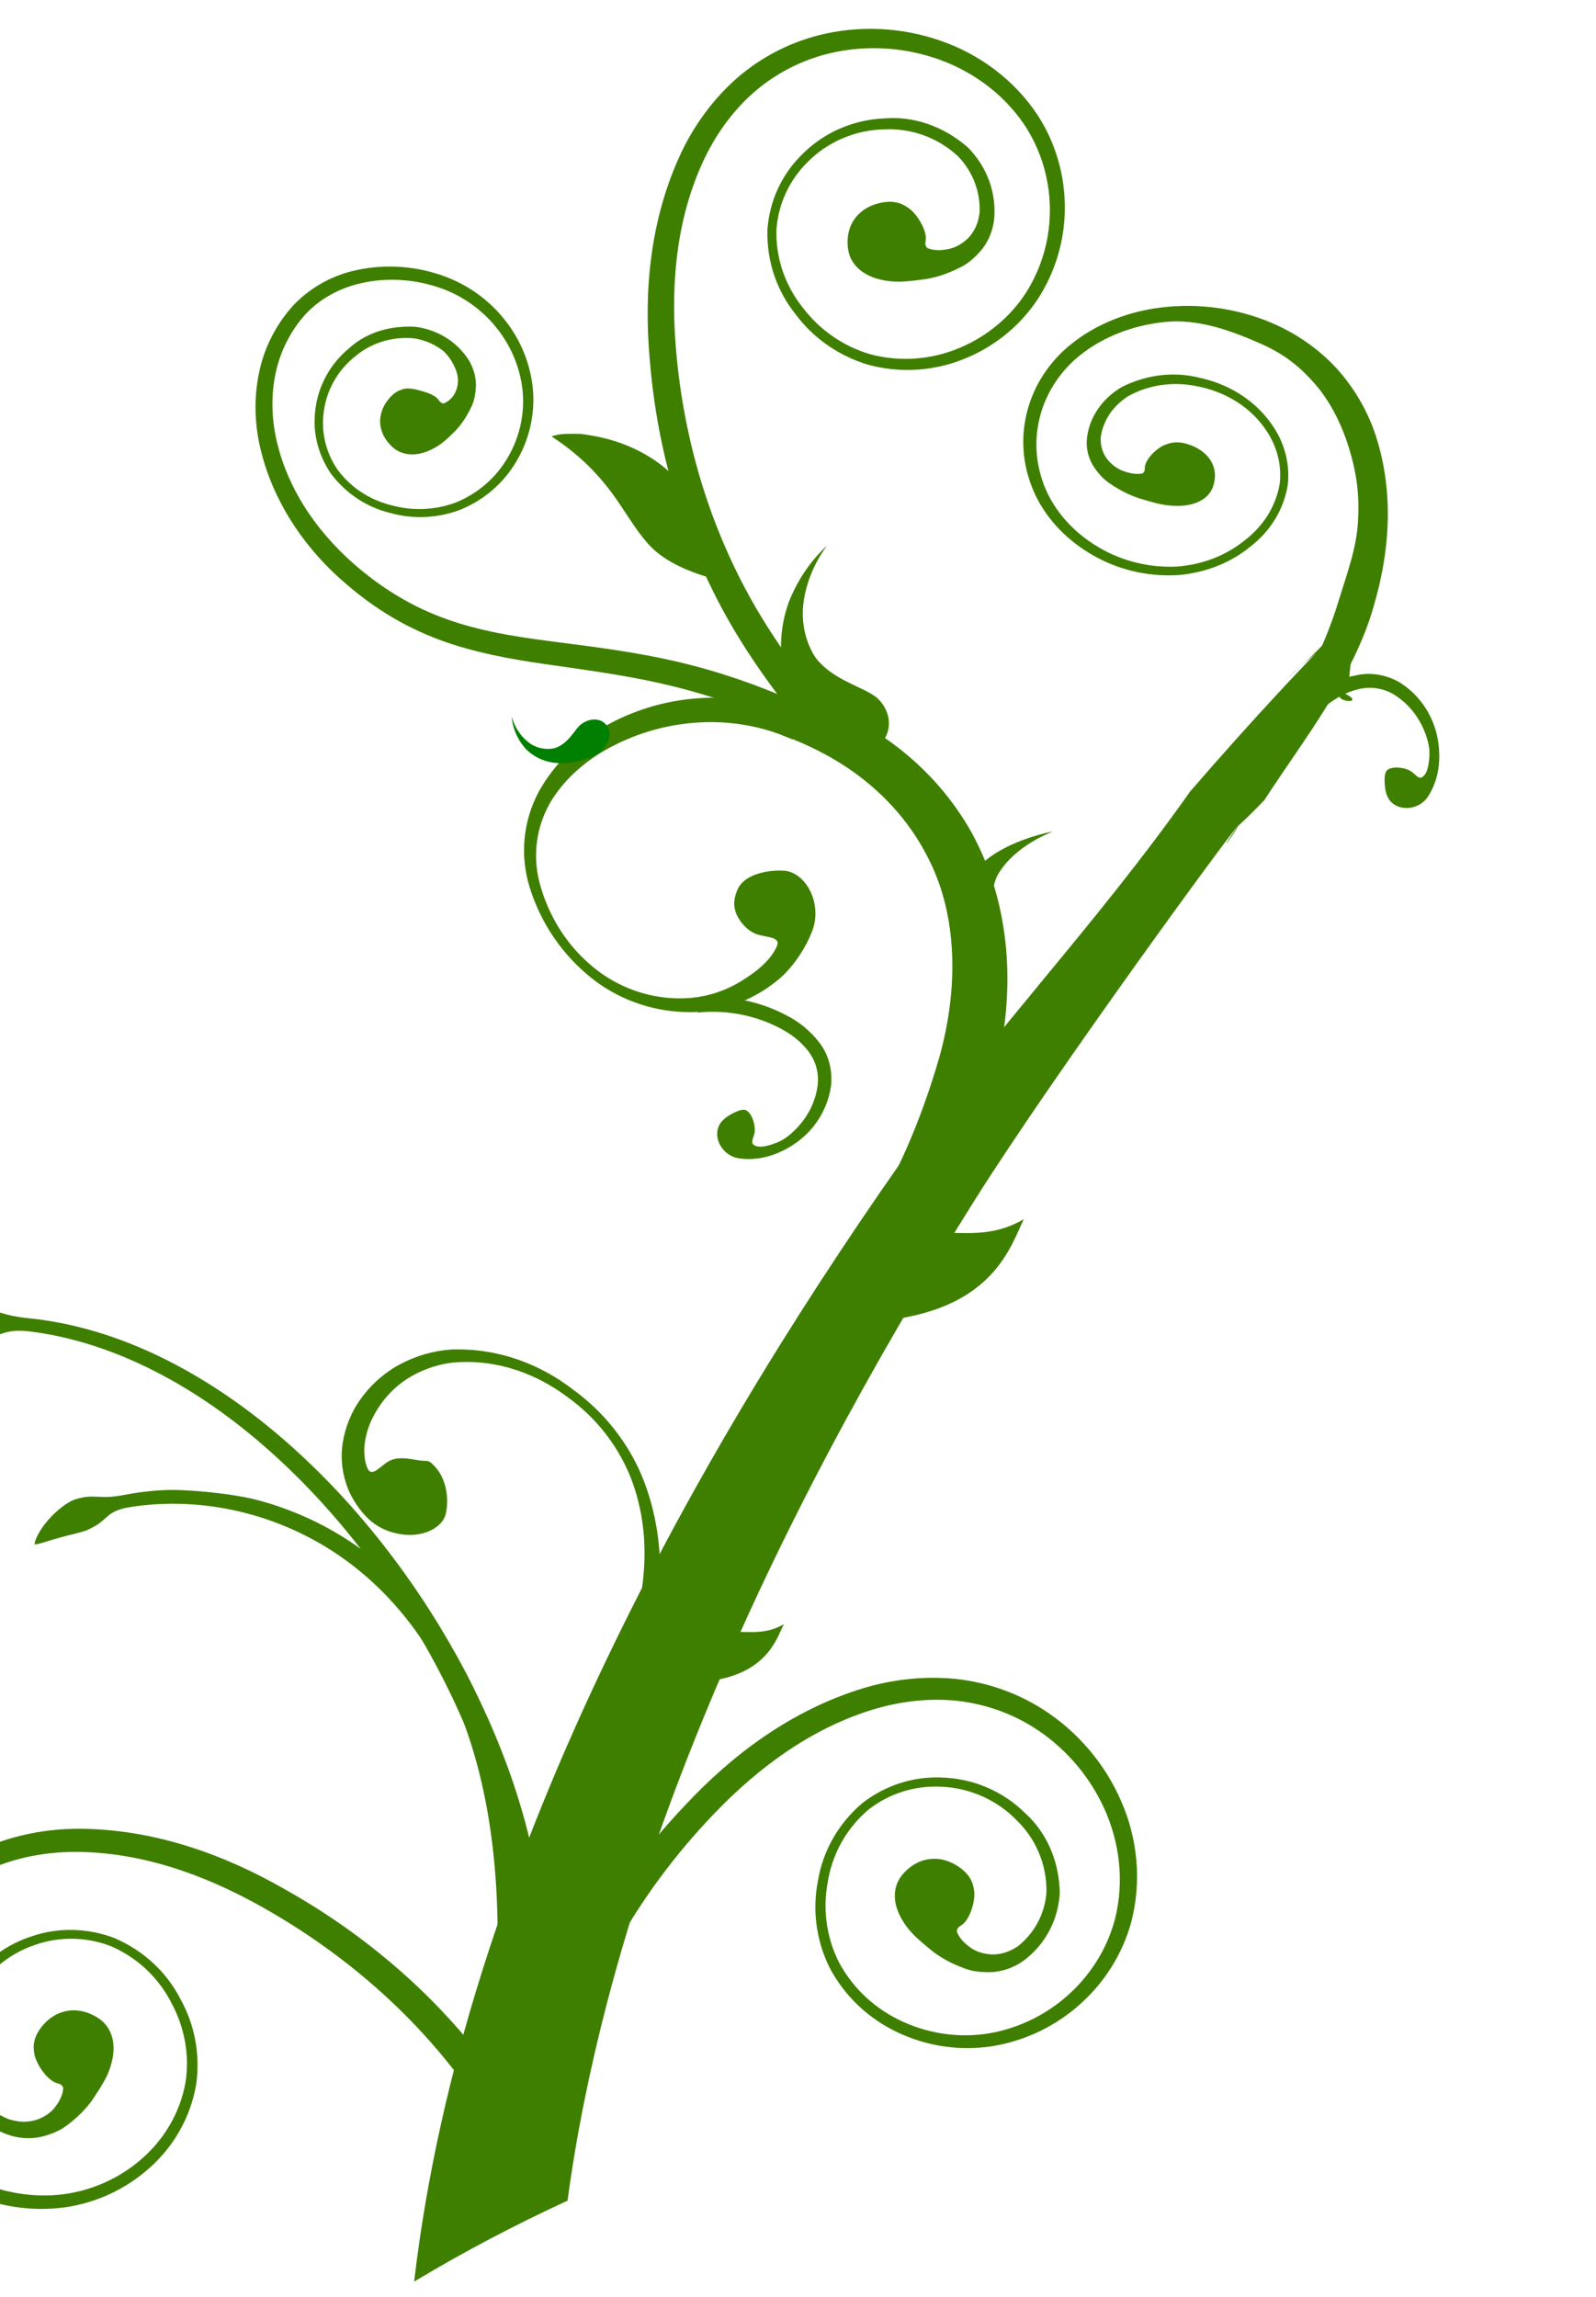
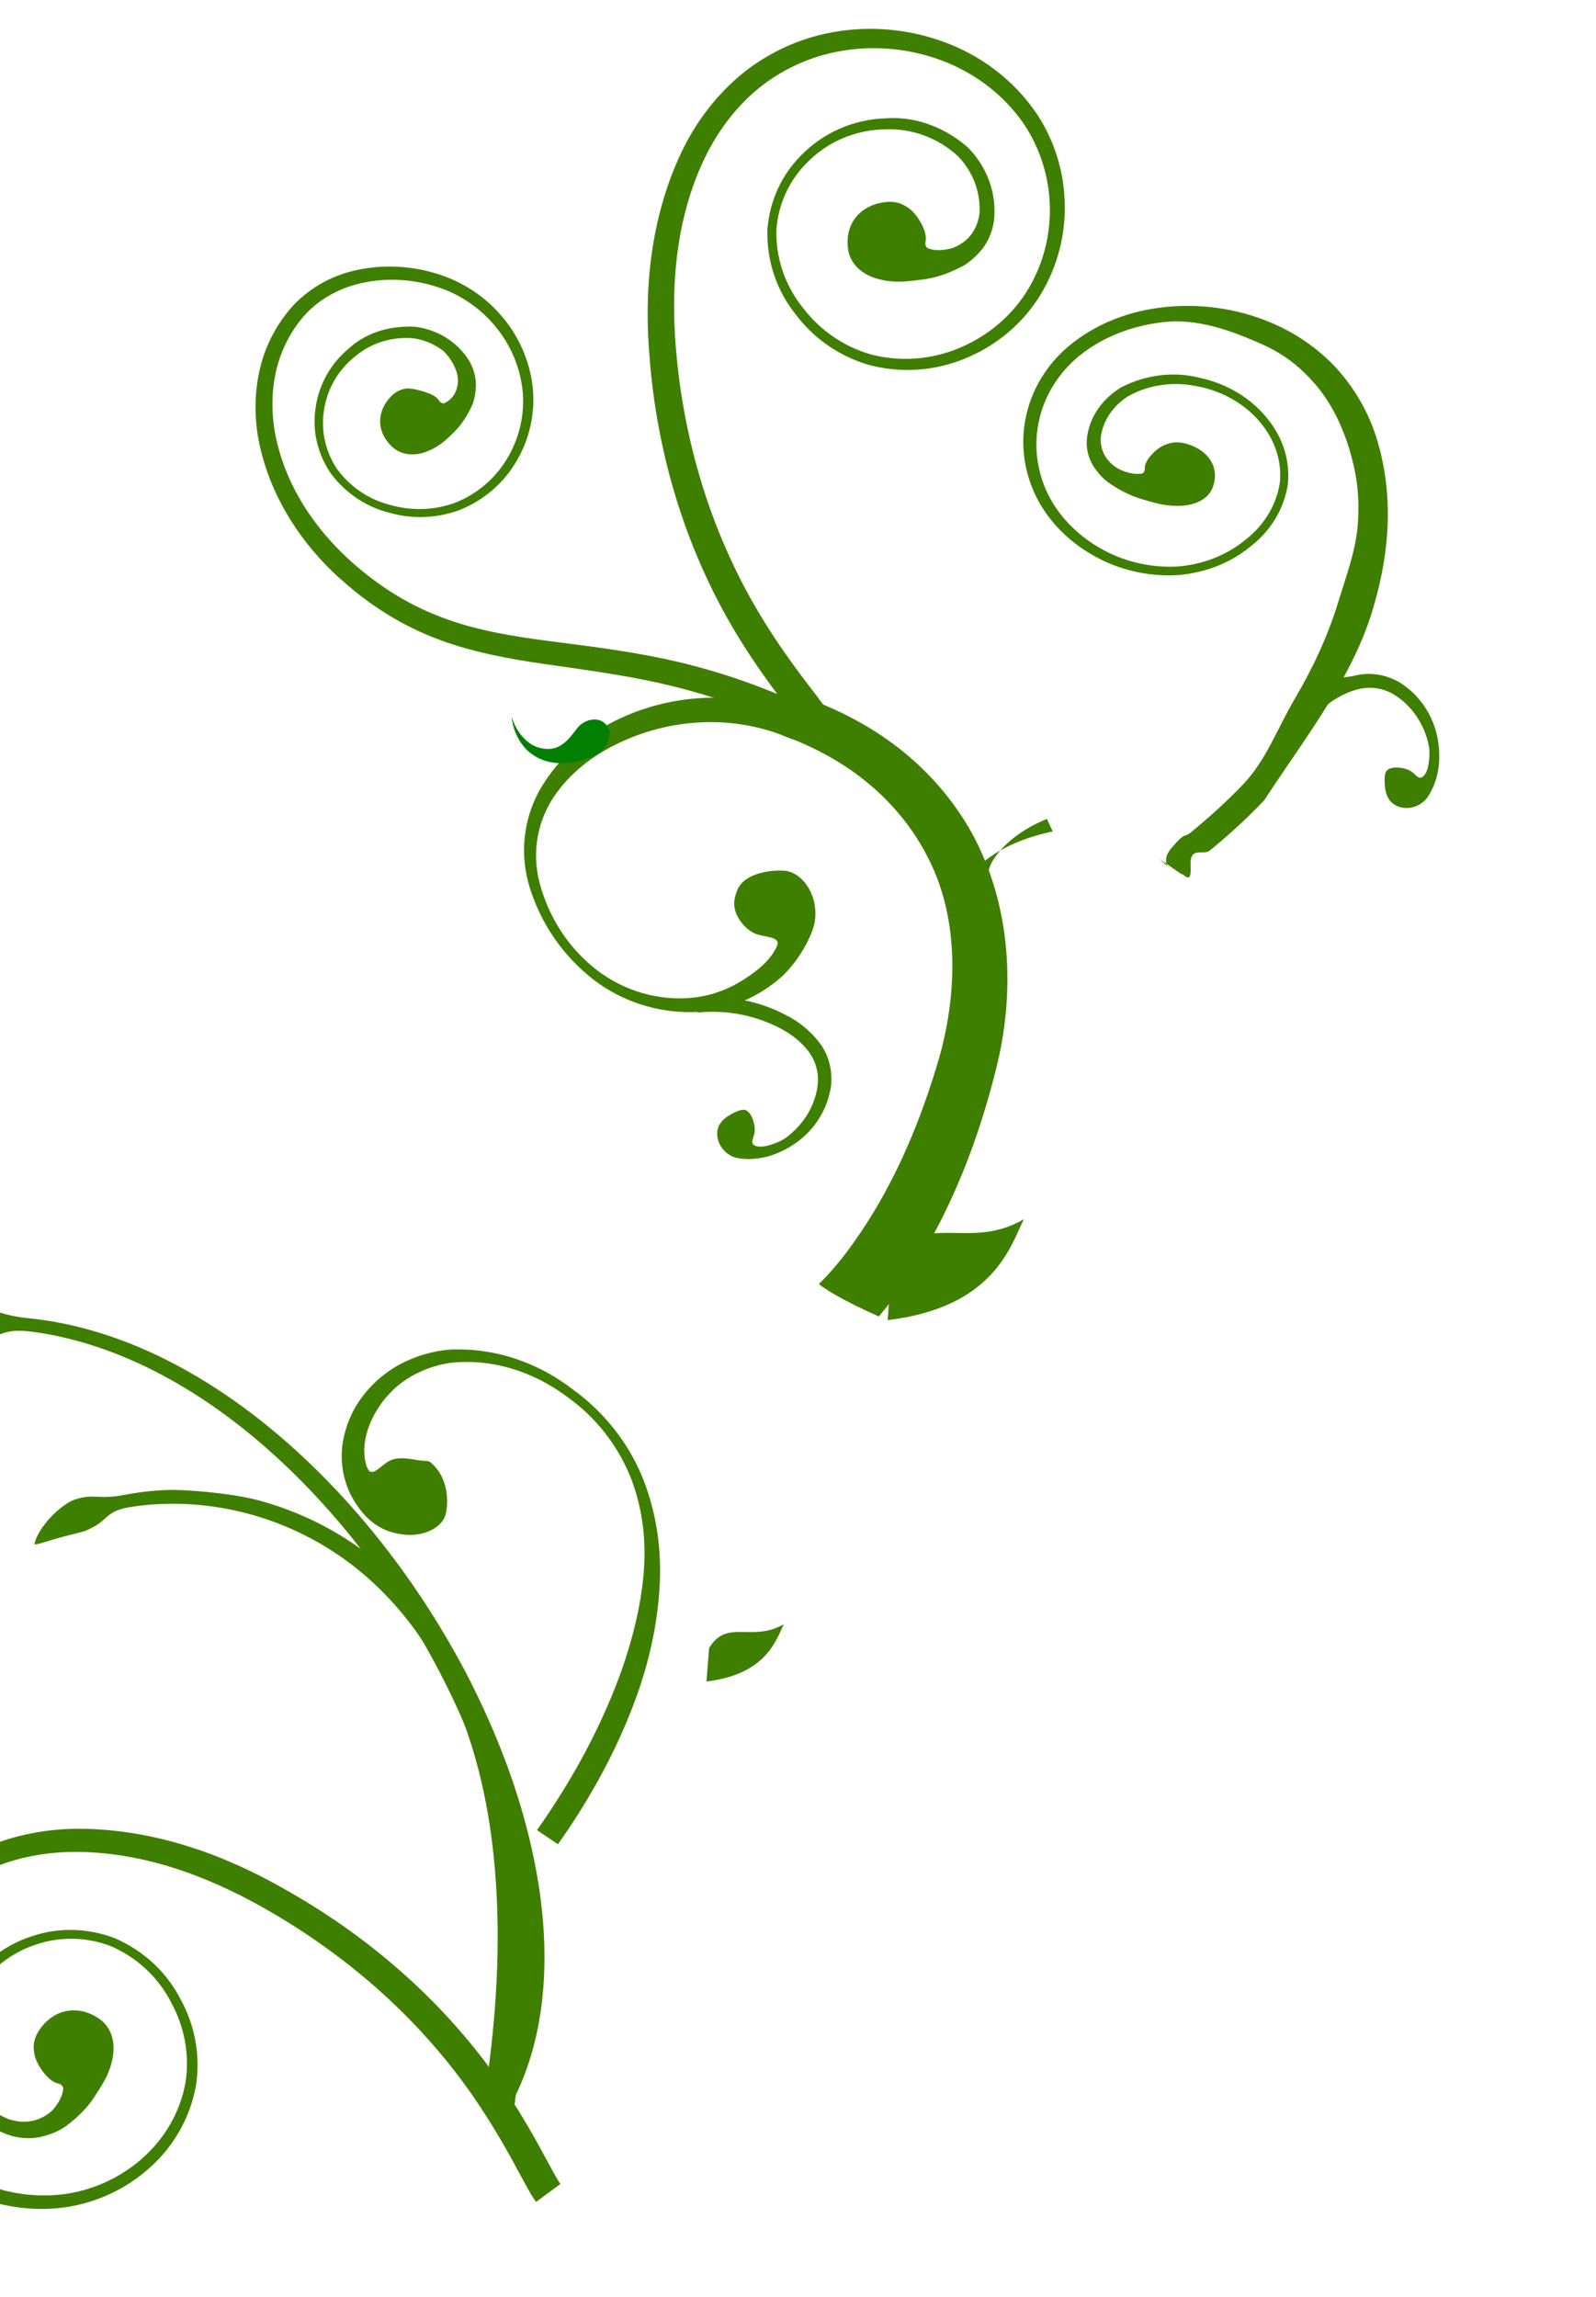
<svg xmlns="http://www.w3.org/2000/svg" xmlns:xlink="http://www.w3.org/1999/xlink" width="717.821" height="1032.859">
  <defs>
    <linearGradient x1="288.571" y1="32.362" x2="358.123" y2="605.43" id="linearGradient3284-354-231" xlink:href="#linearGradient3264-145-450" gradientUnits="userSpaceOnUse" />
    <linearGradient id="linearGradient3264-145-450">
      <stop id="stop4750" offset="0" stop-color="#6bbab6" />
      <stop id="stop4752" offset="1" stop-color="#cfcfcf" />
    </linearGradient>
    <linearGradient x1="282.843" y1="648.301" x2="242.389" y2="32.108" id="linearGradient3002-349-87" xlink:href="#linearGradient2996-674-27" gradientUnits="userSpaceOnUse" />
    <linearGradient id="linearGradient2996-674-27">
      <stop id="stop4756" offset="0" stop-color="#cfcfcf" />
      <stop id="stop4758" offset="1" stop-opacity="0.4" stop-color="#cfcfcf" />
    </linearGradient>
    <linearGradient x1="343.538" y1="949.637" x2="350.584" y2="495.219" id="linearGradient3279-946-905" xlink:href="#linearGradient3273-97-114" gradientUnits="userSpaceOnUse" gradientTransform="matrix(0.978,-0.211,0.211,0.978,-4.344,216.054)" />
    <linearGradient id="linearGradient3273-97-114">
      <stop id="stop4762" offset="0" stop-color="#0c0c0c" />
      <stop id="stop4764" offset="1" stop-color="#a6a6a6" />
    </linearGradient>
    <linearGradient x1="646.557" y1="1011.706" x2="588.949" y2="705.409" id="linearGradient3894-837-942" xlink:href="#linearGradient3888-174-937" gradientUnits="userSpaceOnUse" gradientTransform="matrix(1,0,0,1.557,0,-603.846)" />
    <linearGradient id="linearGradient3888-174-937">
      <stop id="stop4768" offset="0" stop-color="#0c0c0c" />
      <stop id="stop4770" offset="1" stop-opacity="0" stop-color="#0c0c0c" />
    </linearGradient>
    <linearGradient x1="288.571" y1="32.362" x2="358.123" y2="605.43" id="linearGradient3284-354-231-832" xlink:href="#linearGradient3264-145-450-268" gradientUnits="userSpaceOnUse" />
    <linearGradient id="linearGradient3264-145-450-268">
      <stop id="stop15330" offset="0" stop-color="#60a8a4" />
      <stop id="stop15332" offset="1" stop-color="#bababa" />
    </linearGradient>
    <linearGradient x1="282.843" y1="648.301" x2="242.389" y2="32.108" id="linearGradient3002-349-87-941" xlink:href="#linearGradient2996-674-27-15" gradientUnits="userSpaceOnUse" />
    <linearGradient id="linearGradient2996-674-27-15">
      <stop id="stop15336" offset="0" stop-color="#bababa" />
      <stop id="stop15338" offset="1" stop-opacity="0.4" stop-color="#bababa" />
    </linearGradient>
    <linearGradient x1="343.538" y1="949.637" x2="350.584" y2="495.219" id="linearGradient3279-946-905-908" xlink:href="#linearGradient3273-97-114-855" gradientUnits="userSpaceOnUse" gradientTransform="matrix(0.978,-0.211,0.211,0.978,-4.344,216.054)" />
    <linearGradient id="linearGradient3273-97-114-855">
      <stop id="stop15342" offset="0" stop-color="#0c0c0c" />
      <stop id="stop15344" offset="1" stop-color="#959595" />
    </linearGradient>
    <linearGradient x1="646.557" y1="1011.706" x2="588.949" y2="705.409" id="linearGradient3894-837-942-214" xlink:href="#linearGradient3888-174-937-467" gradientUnits="userSpaceOnUse" gradientTransform="matrix(1,0,0,1.557,0,-603.846)" />
    <linearGradient id="linearGradient3888-174-937-467">
      <stop id="stop15348" offset="0" stop-color="#0c0c0c" />
      <stop id="stop15350" offset="1" stop-opacity="0" stop-color="#0c0c0c" />
    </linearGradient>
    <linearGradient x1="288.571" y1="32.362" x2="358.123" y2="605.43" id="linearGradient3284-354-231-832-13" xlink:href="#linearGradient3264-145-450-268-642" gradientUnits="userSpaceOnUse" />
    <linearGradient id="linearGradient3264-145-450-268-642">
      <stop id="stop15960" offset="0" stop-color="#6bbbb6" />
      <stop id="stop15962" offset="1" stop-color="#cfcfcf" />
    </linearGradient>
    <linearGradient x1="282.843" y1="648.301" x2="242.389" y2="32.108" id="linearGradient3002-349-87-941-998" xlink:href="#linearGradient2996-674-27-15-9" gradientUnits="userSpaceOnUse" />
    <linearGradient id="linearGradient2996-674-27-15-9">
      <stop id="stop15966" offset="0" stop-color="#cfcfcf" />
      <stop id="stop15968" offset="1" stop-opacity="0.4" stop-color="#cfcfcf" />
    </linearGradient>
    <linearGradient x1="343.538" y1="949.637" x2="350.584" y2="495.219" id="linearGradient3279-946-905-908-105" xlink:href="#linearGradient3273-97-114-855-81" gradientUnits="userSpaceOnUse" gradientTransform="matrix(0.978,-0.211,0.211,0.978,-4.344,216.054)" />
    <linearGradient id="linearGradient3273-97-114-855-81">
      <stop id="stop15972" offset="0" stop-color="#0d0d0d" />
      <stop id="stop15974" offset="1" stop-color="#a6a6a6" />
    </linearGradient>
    <linearGradient x1="646.557" y1="1011.706" x2="588.949" y2="705.409" id="linearGradient3894-837-942-214-747" xlink:href="#linearGradient3888-174-937-467-178" gradientUnits="userSpaceOnUse" gradientTransform="matrix(1,0,0,1.557,0,-603.846)" />
    <linearGradient id="linearGradient3888-174-937-467-178">
      <stop id="stop15978" offset="0" stop-color="#0d0d0d" />
      <stop id="stop15980" offset="1" stop-opacity="0" stop-color="#0d0d0d" />
    </linearGradient>
    <linearGradient x1="288.571" y1="32.362" x2="358.123" y2="605.43" id="linearGradient3284-354-231-832-13-48" xlink:href="#linearGradient3264-145-450-268-642-565" gradientUnits="userSpaceOnUse" />
    <linearGradient id="linearGradient3264-145-450-268-642-565">
      <stop id="stop16622" offset="0" stop-color="#77d0ca" />
      <stop id="stop16624" offset="1" stop-color="#e6e6e6" />
    </linearGradient>
    <linearGradient x1="282.843" y1="648.301" x2="242.389" y2="32.108" id="linearGradient3002-349-87-941-998-339" xlink:href="#linearGradient2996-674-27-15-9-796" gradientUnits="userSpaceOnUse" />
    <linearGradient id="linearGradient2996-674-27-15-9-796">
      <stop id="stop16628" offset="0" stop-color="#e6e6e6" />
      <stop id="stop16630" offset="1" stop-opacity="0.4" stop-color="#e6e6e6" />
    </linearGradient>
    <linearGradient x1="343.538" y1="949.637" x2="350.584" y2="495.219" id="linearGradient3279-946-905-908-105-769" xlink:href="#linearGradient3273-97-114-855-81-316" gradientUnits="userSpaceOnUse" gradientTransform="matrix(0.978,-0.211,0.211,0.978,-4.344,216.054)" />
    <linearGradient id="linearGradient3273-97-114-855-81-316">
      <stop id="stop16634" offset="0" stop-color="#0e0e0e" />
      <stop id="stop16636" offset="1" stop-color="#b8b8b8" />
    </linearGradient>
    <linearGradient x1="646.557" y1="1011.706" x2="588.949" y2="705.409" id="linearGradient3894-837-942-214-747-718" xlink:href="#linearGradient3888-174-937-467-178-480" gradientUnits="userSpaceOnUse" gradientTransform="matrix(1,0,0,1.557,0,-603.846)" />
    <linearGradient id="linearGradient3888-174-937-467-178-480">
      <stop id="stop16640" offset="0" stop-color="#0e0e0e" />
      <stop id="stop16642" offset="1" stop-opacity="0" stop-color="#0e0e0e" />
    </linearGradient>
  </defs>
  <g>
    <title>Layer 1</title>
    <g id="layer3" display="inline" opacity="0.705" />
    <g id="layer2" display="inline" />
    <g externalResourcesRequired="false" id="layer1" display="inline">
      <path d="m397.995,90.872c4.225,-0.548 7.331,0.462 9.945,2.222c0,0 0,0 0,0c1.44,0.857 2.635,2.027 3.695,3.314c1.061,1.288 1.986,2.697 2.753,4.122c1.536,2.85 2.403,5.809 1.884,8.12c-0.312,1.389 0.249,2.323 0.741,2.851c1.184,0.528 2.679,0.875 4.447,0.952c1.768,0.077 3.81,-0.12 6.054,-0.687c2.427,-0.622 5.152,-2.062 7.823,-4.604c0,0 0,0 0,-0c2.531,-2.604 4.238,-5.945 4.906,-9.562c0.118,-0.539 0.22,-1.074 0.305,-1.604c0.528,-9.351 -2.787,-18.547 -9.564,-25.637c0,0 0,0 0,0c-9.593,-8.929 -21.637,-12.616 -32.532,-12.208c0,0 0,0 0,0c-13.301,0.083 -26.014,5.396 -35.266,14.755c0,0 0,0 0,0c-7.929,7.808 -13.217,18.561 -13.987,30.59c-0.012,0.502 -0.017,1.003 -0.015,1.502c0.032,6.208 1.146,12.279 3.229,17.984c2.083,5.706 5.135,11.045 8.98,15.751c3.547,4.61 7.895,8.835 12.972,12.379c5.078,3.544 10.885,6.406 17.322,8.248c6.616,1.732 13.451,2.334 20.218,1.826c6.767,-0.508 13.465,-2.125 19.763,-4.801c11.957,-5.01 22.519,-13.548 29.769,-24.758c7.282,-11.422 11.009,-24.843 10.748,-38.369c-0.213,-13.096 -4.13,-26.234 -11.675,-37.478c-9.666,-14.149 -24.187,-24.532 -40.422,-29.801c-16.002,-5.242 -33.548,-5.768 -49.834,-1.257c-11.945,3.332 -22.967,9.401 -32.039,17.547c-9.522,8.605 -16.766,19.109 -21.95,30.242c-6.572,14.195 -10.259,29.132 -11.942,44.113c-1.683,14.981 -1.368,30.005 0.076,44.429c2.025,20.805 6.25,40.941 12.298,59.762c6.047,18.821 13.914,36.321 23.071,52.106c0,0 0,0 0,0c6.641,11.439 13.905,21.939 21.23,31.676c2.696,3.585 5.391,7.048 7.957,10.48c1.773,2.383 3.497,4.635 4.756,6.989l-12.091,6.265c-0.566,-1.177 -1.953,-2.875 -3.73,-5.334c-2.522,-3.361 -5.217,-6.821 -7.96,-10.474c0,0 0,-0 0,-0c-7.89,-10.497 -15.35,-21.504 -22.016,-33.142c-0,0 -0,0 -0,-0c-20.573,-36.097 -32.348,-76.514 -35.652,-117.42c0,-0 0,-0 0,-0c-2.809,-30.782 0.029,-63.805 14.45,-93.998c5.867,-12.119 14.136,-23.538 24.949,-33.019c0,-0 0,-0 0,-0c10.383,-8.981 22.811,-15.521 36.257,-19.019c18.172,-4.658 37.403,-3.771 54.985,2.349c17.606,6.031 33.302,17.63 43.881,33.614c8.038,12.491 12.156,26.896 12.128,41.39c0,0 0,0 0,0c0.038,14.536 -4.148,29.046 -12.421,41.608c-7.998,11.918 -19.461,21.099 -32.772,26.444c-13.396,5.486 -28.649,6.652 -43.409,2.624c-13.634,-4.135 -24.793,-12.337 -32.461,-22.612c-8.145,-10.126 -13.096,-23.388 -12.696,-38.062c0.968,-13.137 6.525,-24.705 14.969,-33.208c0,-0 0,-0 0,-0c9.903,-10.288 23.494,-16.378 38.224,-16.871c11.802,-0.899 25.243,2.908 36.88,13c0.284,0.286 0.563,0.575 0.837,0.866c2.485,2.642 4.434,5.362 5.973,8.069c1.539,2.707 2.667,5.403 3.481,8.043c1.627,5.279 2.017,10.317 1.648,15.045c-0.524,5.314 -2.448,9.897 -5.394,13.751c-3.305,3.978 -6.506,6.547 -9.448,8.033c-3.434,1.783 -6.648,3.077 -9.706,4.016c-3.058,0.939 -5.964,1.517 -8.663,1.777c-2.139,0.302 -4.343,0.543 -6.636,0.722c-3.767,0.294 -7.334,0.051 -10.49,-0.629c0,0 0,0 0,0c-4.202,-0.859 -7.638,-2.461 -10.255,-4.695c-1.308,-1.117 -2.414,-2.398 -3.28,-3.857c-0.867,-1.459 -1.494,-3.097 -1.797,-4.933c-0.319,-1.937 -0.403,-3.999 -0.15,-6.057c0.253,-2.059 0.848,-4.115 1.854,-6.027c1.006,-1.912 2.427,-3.678 4.243,-5.153c1.816,-1.474 4.025,-2.652 6.513,-3.428c1.268,-0.394 2.618,-0.687 4.037,-0.871c0,0 0,0 0,0z" id="path2316-4" fill-rule="evenodd" fill="#3f7f00" />
      <path d="m175.963,178.148c1.574,-1.595 3.152,-2.494 4.78,-2.99c0,0 0,-0 0,-0c1.542,-0.612 3.08,-0.562 4.641,-0.333c1.561,0.229 3.153,0.639 4.712,1.101c1.559,0.462 3.081,0.994 4.382,1.669c1.301,0.674 2.372,1.508 2.997,2.508c0.644,1.032 1.544,1.272 2.172,1.285c1.021,-0.407 2.126,-1.13 3.236,-2.229c1.238,-1.244 2.388,-3.163 2.944,-6.015c0.385,-2.526 0.024,-5.309 -1.277,-7.961c0,0 0,0 0,0c-1.174,-2.738 -2.964,-5.258 -4.989,-7.237c-3.752,-3.002 -8.307,-5.032 -13.343,-5.812c0,0 0,0 0,0c-10.352,-0.963 -19.547,2.389 -26.008,7.723c0,0 0,0 0,0c-8.148,6.276 -13.405,15.441 -14.619,25.545c0,0 0,0 0,0c-1.151,8.505 0.732,17.621 6.066,25.572c0,0 0,0 0,0c4.228,5.769 9.645,10.139 15.573,13.033c2.915,1.42 5.987,2.516 9.142,3.26c4.433,1.194 9.184,1.774 14.074,1.584c4.89,-0.19 9.919,-1.149 14.867,-3.043c4.959,-2.045 9.502,-4.884 13.46,-8.381c3.958,-3.497 7.33,-7.653 9.933,-12.289c4.954,-8.704 7.34,-18.944 6.355,-29.349c-1.071,-10.478 -5.289,-20.527 -12.069,-28.79c-6.501,-7.98 -15.319,-14.273 -25.524,-17.709c-11.013,-3.71 -23.297,-4.681 -35.21,-1.922c-9.156,2.067 -18.125,6.675 -24.961,14.043c-6.672,7.438 -11.163,16.473 -13.25,25.975c-2.196,10.09 -1.905,20.427 0.242,30.199c2.643,11.87 7.68,22.906 14.343,32.824c6.664,9.918 14.951,18.716 24.058,26.144c6.808,5.596 14.137,10.567 21.904,14.681c7.075,3.742 14.459,6.733 21.961,9.051c15.374,4.73 30.92,6.757 45.862,8.658c9.179,1.177 18.203,2.358 27.003,3.747c8.8,1.389 17.377,2.987 25.668,4.945c24.25,5.719 46.083,14.288 64.762,23.68l-5.311,10.149c-19.887,-9.9 -40.779,-17.747 -62.258,-22.996c-16.489,-4.065 -33.767,-6.541 -51.449,-9.063c-15.279,-2.11 -31.368,-4.56 -47.501,-9.749c0,-0 0,-0 -0,-0c-8.075,-2.634 -15.971,-6.003 -23.516,-10.154c-8.364,-4.622 -16.111,-10.085 -23.203,-16.139c0,0 0,0 0,0c-19.336,-16.173 -34.665,-38.376 -40.082,-64.338c-2.166,-10.686 -2.245,-22.065 0.39,-33.316c2.504,-10.534 7.698,-20.518 15.383,-28.821c8.151,-8.376 18.302,-13.489 28.596,-15.557c13.148,-2.763 26.505,-1.585 38.502,2.716c11.073,3.95 20.635,10.899 27.686,19.857c7.117,8.951 11.604,19.865 12.635,31.527c0.878,11.156 -1.72,22.218 -7.346,31.79c-5.609,9.714 -14.494,17.612 -25.659,22.1c0,0 -0,0 -0,0c-10.561,3.875 -21.507,4.064 -31.282,1.297c0,0 0,0 0,0c-10.015,-2.421 -19.596,-8.341 -26.63,-17.711c-5.904,-8.726 -8.155,-18.576 -7.067,-27.874c1.11,-11.141 6.586,-21.377 15.56,-28.704c4.718,-4.237 11.064,-7.437 18.61,-8.78c3.687,-0.656 7.375,-0.828 10.982,-0.623c2.993,0.404 5.677,1.134 8.091,2.071c2.415,0.937 4.561,2.083 6.481,3.366c3.839,2.566 6.779,5.66 9.066,9.076c2.34,3.649 3.487,7.574 3.543,11.638c-0.12,4.1 -0.855,7.363 -2.033,9.785c-1.254,2.655 -2.629,4.991 -4.092,7.037c-1.464,2.046 -3.02,3.801 -4.589,5.218c0,0 0,0 0,0c-0.599,0.599 -1.215,1.195 -1.848,1.789c-2.85,2.674 -5.903,4.624 -8.832,5.822c0,0 0,0 0,0c-3.087,1.308 -6.008,1.78 -8.73,1.51c-2.723,-0.27 -5.289,-1.271 -7.492,-3.287c-2.366,-2.166 -4.391,-5.091 -5.154,-8.479c-0.381,-1.694 -0.448,-3.498 -0.148,-5.315c0.3,-1.817 0.967,-3.644 1.969,-5.357c0.755,-1.28 1.708,-2.508 2.839,-3.654c0,0 0,0 0,-0z" id="path3114-9" fill-rule="evenodd" fill="#3f7f00" />
      <path d="m331.496,400.47c-1.091,2.824 -1.413,4.892 -1.238,6.82c0.175,1.928 0.84,3.709 1.819,5.414c0.979,1.705 2.285,3.312 3.755,4.616c1.47,1.304 3.11,2.289 4.624,2.785c1.315,0.431 3.381,0.76 5.265,1.191c1.884,0.431 3.591,0.995 4.001,2.269c0.175,0.542 -0.117,1.59 -0.801,2.933c-0.684,1.343 -1.768,2.975 -3.149,4.657c0,0 0,0 0,0c-1.254,1.441 -2.721,2.878 -4.25,4.182c-1.529,1.305 -3.118,2.477 -4.577,3.463c-1.733,1.171 -4.519,3.131 -8.737,5.125c-2.109,0.997 -4.578,1.995 -7.435,2.841c-2.857,0.846 -6.105,1.54 -9.731,1.885c0,0 0,0 0,0c-5.748,0.524 -12.327,0.263 -19.323,-1.399c-6.996,-1.662 -14.417,-4.74 -21.388,-9.686c-4.133,-2.972 -8.068,-6.487 -11.648,-10.53c-3.579,-4.043 -6.802,-8.615 -9.503,-13.638c-3.014,-5.605 -4.995,-10.942 -6.34,-15.898c-1.105,-4.018 -1.615,-7.832 -1.721,-11.418c-0.106,-3.586 0.194,-6.947 0.779,-10.097c0.586,-3.15 1.458,-6.091 2.552,-8.853c1.094,-2.762 2.411,-5.345 3.928,-7.779c3.322,-5.144 7.2,-9.533 11.807,-13.554c4.608,-4.021 9.973,-7.684 16.438,-10.878c4.806,-2.418 10.242,-4.659 16.534,-6.472c6.292,-1.813 13.451,-3.206 21.589,-3.634c5.985,-0.322 12.5,-0.098 19.466,1.025c6.966,1.122 14.393,3.139 21.982,6.554l4.779,-10.19c-14.797,-6.647 -31.037,-9.416 -47.059,-8.24c-14.725,1.042 -29.219,5.343 -42.202,12.786c0,0 0,0 0,0c-11.718,6.505 -22.31,16.376 -29.534,29.456c-6.878,13.036 -8.422,28.241 -3.971,42.734c0,0 0,0 0,0c4.964,16.013 14.856,31.042 29.471,42.105c12.185,9.075 27.408,14.245 43.529,14.037c5.911,-0.118 11.761,-1.084 17.373,-2.864c2.944,-0.936 5.576,-2.003 7.96,-3.129c2.384,-1.126 4.519,-2.312 6.465,-3.525c3.893,-2.425 7.042,-4.937 9.831,-7.587c2.712,-2.834 4.966,-5.656 7.018,-8.788c2.051,-3.132 3.902,-6.58 5.496,-10.713c1.101,-2.853 1.558,-6.125 1.338,-9.312c-0.22,-3.188 -1.112,-6.285 -2.481,-8.914c-1.368,-2.63 -3.201,-4.791 -5.223,-6.29c-2.022,-1.498 -4.225,-2.338 -6.417,-2.47c-1.877,-0.113 -3.983,-0.072 -6.114,0.182c-2.131,0.255 -4.288,0.721 -6.282,1.423c-1.994,0.702 -3.825,1.634 -5.318,2.837c-1.494,1.204 -2.64,2.673 -3.357,4.537z" id="path3133-3" fill-rule="evenodd" fill="#3f7f00" />
      <path d="m333.432,499.079c0.778,-0.149 1.337,-0.15 1.814,0.021c0,0 0,0 0,0c0.76,0.261 1.398,0.81 1.974,1.588c0.575,0.778 1.075,1.777 1.456,2.854c0.38,1.077 0.635,2.231 0.741,3.287c0.106,1.056 0.061,2.011 -0.079,2.67c-0.143,0.673 -0.495,1.623 -0.754,2.532c-0.259,0.909 -0.417,1.783 -0.002,2.315c0.822,1.053 2.516,1.37 4.428,1.184c1.912,-0.186 3.997,-0.883 5.762,-1.535c0.248,-0.092 0.484,-0.184 0.71,-0.277c1.031,-0.416 1.864,-0.838 2.668,-1.318c0.804,-0.48 1.581,-1.018 2.468,-1.718c0.887,-0.7 1.889,-1.56 3.077,-2.746c1.188,-1.186 2.572,-2.696 4.067,-4.794c1.204,-1.694 2.461,-3.763 3.572,-6.354c1.112,-2.591 2.086,-5.711 2.489,-9.443c0.217,-2.435 0.018,-4.998 -0.712,-7.569c-0.729,-2.571 -1.992,-5.155 -3.853,-7.506c-1.605,-2.026 -3.511,-3.927 -5.704,-5.653c-2.192,-1.727 -4.672,-3.279 -7.354,-4.617c-4.615,-2.358 -9.973,-4.379 -16.08,-5.662c-6.107,-1.283 -12.974,-1.833 -20.357,-1.063l-0.704,-6.553c13.783,-1.467 27.91,1.135 40.252,7.592c5.348,2.658 10.68,6.645 15.076,12.281c0,0 0,0 0,0c4.049,5.191 6.151,12.03 5.398,19.543c0,0 0,0 0,0c-0.921,6.651 -3.616,12.932 -7.829,18.233c-2.646,3.307 -5.803,6.157 -9.346,8.455c-1.891,1.224 -3.637,2.149 -5.25,2.896c-1.637,0.778 -3.154,1.358 -4.597,1.819c-1.443,0.461 -2.814,0.802 -4.191,1.056c-1.377,0.255 -2.76,0.423 -4.24,0.497c-1.48,0.073 -3.059,0.053 -4.829,-0.124c-0.43,-0.044 -0.868,-0.1 -1.316,-0.169c-1.738,-0.266 -3.383,-0.972 -4.767,-1.956c-1.384,-0.984 -2.507,-2.242 -3.304,-3.579c-0.797,-1.337 -1.271,-2.75 -1.457,-4.074c-0.186,-1.323 -0.089,-2.556 0.186,-3.596c0.455,-1.721 1.355,-2.988 2.341,-3.975c0.985,-0.987 2.06,-1.704 3.068,-2.297c1.008,-0.594 1.954,-1.064 2.813,-1.443c0.859,-0.379 1.633,-0.661 2.366,-0.801l-0,0z" id="path3167-8" fill-rule="evenodd" fill="#3f7f00" />
-       <path d="m371.689,245.543c0,0 -0.582,0.534 -1.605,1.567c-1.023,1.032 -2.486,2.568 -4.19,4.634c-1.704,2.066 -3.646,4.666 -5.58,7.814c-1.934,3.147 -3.856,6.844 -5.502,11.039c-1.584,4.395 -2.682,9.047 -3.196,13.706c-0.514,4.659 -0.446,9.321 0.129,13.738c0,0 0,0 0,0c0.76,5.565 2.051,10.579 3.49,14.866c1.439,4.287 3.014,7.851 4.362,10.621c1.261,2.641 2.304,4.622 2.939,5.815c1.254,2.355 3.125,4.547 5.381,6.339c2.257,1.792 4.898,3.185 7.693,4.031c5.591,1.692 11.766,1.202 17.01,-2.267c5.244,-3.47 7.202,-8.03 7.181,-12.285c-0.011,-2.128 -0.518,-4.187 -1.392,-6.065c-0.874,-1.878 -2.115,-3.578 -3.637,-5.023c-0.86,-0.816 -2.021,-1.592 -3.396,-2.375c-3.146,-1.813 -7.503,-3.581 -11.838,-5.899c-2.167,-1.159 -4.325,-2.455 -6.311,-3.911c-1.986,-1.456 -3.799,-3.074 -5.285,-4.804c-0.891,-1.042 -1.658,-2.127 -2.269,-3.222c-1.73,-3.1 -2.998,-6.484 -3.752,-9.977c-0.753,-3.492 -0.992,-7.09 -0.767,-10.621c0.348,-4.371 1.296,-8.415 2.455,-11.911c1.159,-3.496 2.527,-6.449 3.78,-8.797c1.253,-2.349 2.389,-4.1 3.171,-5.267c0.782,-1.167 1.208,-1.755 1.129,-1.743z" id="path3207-2" fill-rule="evenodd" fill="#3f7f00" />
-       <path d="m186.264,1025.86c5.589,-47.646 16.28,-94.034 30.384,-138.877c14.362,-45.706 32.185,-89.947 52.351,-132.812c0,0 0,0 0,0c38.716,-82.282 85.815,-159.826 137.611,-233.592c0,0 0,0 0,0c40.121,-57.145 85.137,-103.112 128.7,-164.732c43.563,-61.62 0,0 0,0c13.523,-15.618 27.265,-31.021 41.307,-46.099c3.793,-4.074 7.601,-8.115 11.438,-12.108c0,0 0,0 0,0c0.996,-1.036 1.989,-2.063 2.983,-3.081c0,0 0,0 0,0c0.251,-0.258 0.501,-0.513 0.749,-0.764c-0.202,0.169 -23.757,20.367 -9.606,8.354c14.151,-12.013 32.349,-34.878 26.113,-21.027c-6.236,13.851 2.672,-4.788 0.722,3.905l-2.887,25.378l2.531,-2.205c-0.209,0.235 15.244,-5.183 -0.648,0.734c-15.892,5.916 8.291,8.986 -2.709,3.102c-11,-5.884 -2.473,-22.696 -9,-11.768c-6.527,10.928 -6.041,15.057 -9.559,19.24c-13.022,15.481 -18.752,35.192 -30.286,52.231c-11.534,17.04 1,0 0,0c-1,0 -81.715,110.122 -118.159,168.022c-47.021,74.77 -88.959,152.318 -122.065,233.059c0,0 0,0 0,0c-17.235,42.025 -32.053,84.797 -43.347,128.243c-7.596,29.264 -13.644,58.789 -17.624,88.405c-23.305,10.748 -46.345,22.81 -68.999,36.393z" id="path3917-5" fill-rule="evenodd" fill="#3f7f00" />
      <path d="m362.255,313.762c15.06,5.293 29.446,12.84 42.185,22.787c13.153,10.286 24.365,23.14 32.58,37.851c0,0 0,0 0,0c17.949,32.642 19.917,72.028 10.604,107.734c0,0 0,0 0,0c-7.694,30.474 -19.257,60.578 -36.585,88.112c-4.597,7.297 -9.705,14.493 -15.525,21.374c-0.083,0.098 -0.166,0.196 -0.25,0.295c-6.956,-3.072 -13.794,-6.362 -20.268,-10.118c0,0 0,0 0,0c-1.76,-1.021 -3.48,-2.089 -5.122,-3.242c0,0 0,0 0,0c-0.418,-0.293 -0.817,-0.603 -1.194,-0.935c0,0 0,0 0,0c0,0 0,0 0,0c-0.083,-0.095 -0.156,-0.199 -0.221,-0.311c0,0 0,0 0,0c0,0 0,0 0,0c3.246,3.571 6.521,7.175 9.824,10.812c0.003,0.003 0.006,0.007 0.009,0.01c-0.003,-0.003 -0.006,-0.007 -0.009,-0.01c-3.304,-3.637 -6.608,-7.273 -9.912,-10.909c-0.021,0.019 -0.035,0.03 -0.039,0.034c0.034,-0.03 0.085,-0.077 0.152,-0.139c0,0 0,0 0,0c0.264,-0.243 0.555,-0.523 0.876,-0.837c0,0 0,0 0,0c0,0 0,0 0,0c1.248,-1.22 2.501,-2.557 3.786,-3.982c0,0 -4.9,5.436 0,0c4.9,-5.436 9.402,-11.431 13.684,-17.756c16.159,-23.831 27.503,-51.063 35.699,-79.341c0,0 0,0 0,0c0,0 0,0 0,0c8.525,-30.594 8.493,-64.123 -5.757,-90.689c0,0 0,0 0,0c-6.299,-12.187 -15.308,-23.155 -26.046,-32.103c-11.351,-9.496 -24.856,-16.79 -39.248,-21.957c3.435,-5.633 7.028,-11.197 10.777,-16.683l0,0z" id="path3921-7" fill-rule="evenodd" fill="#3f7f00" />
      <path d="m39.045,688.049c1.75,-0.796 3.117,-1.515 4.236,-2.21c2.531,-1.557 3.779,-3.007 5.508,-4.404c0.865,-0.698 1.854,-1.377 3.203,-1.998c1.349,-0.621 3.06,-1.187 5.36,-1.603c6.071,-1.049 12.246,-1.588 18.421,-1.688c13.044,-0.205 26.099,1.614 38.58,5.232c13.754,3.988 26.81,10.205 38.497,18.266c13.188,9.089 24.626,20.562 33.955,33.452c11.166,15.415 19.325,32.87 25.066,51.028c0,0 0,0 0,0c7.251,22.939 10.638,47.01 11.643,71.171c1.292,31.28 -1.487,62.698 -6.525,93.781l13.803,1.977c4.492,-31.828 6.628,-64.149 4.632,-96.38c-1.536,-24.904 -5.629,-49.841 -13.693,-73.681c0,0 0,0 0,0c-6.389,-18.894 -15.405,-37.075 -27.553,-53.172c-10.171,-13.467 -22.564,-25.357 -36.762,-34.729c0,0 0,0 0,0c-12.584,-8.299 -26.522,-14.576 -41.121,-18.488c-13.236,-3.547 -34.227,-4.906 -40.708,-4.677c-6.481,0.229 -12.967,0.932 -19.348,2.175c-4.577,0.874 -7.513,1.043 -10.077,0.977c-2.563,-0.067 -4.739,-0.354 -7.623,0.008c-1.561,0.189 -3.334,0.575 -5.459,1.367c-1.292,0.481 -3.156,1.577 -5.162,3.107c-2.006,1.529 -4.145,3.496 -6.018,5.611c-1.873,2.115 -3.473,4.374 -4.578,6.384c-1.104,2.01 -1.72,3.762 -1.804,4.863c0.969,0.027 2.636,-0.453 4.665,-1.07c2.028,-0.617 4.424,-1.362 6.855,-2.036c2.43,-0.673 4.895,-1.281 7.022,-1.814c2.128,-0.532 3.919,-0.999 4.983,-1.45l0,-0z" id="path3931-9" fill-rule="evenodd" fill="#3f7f00" />
      <path d="m317.748,756.05c26.977,-3.236 31.353,-18.711 34.775,-25.763c-14.29,8.367 -25.521,-2.67 -33.599,10.748" id="path3935-7" fill-rule="evenodd" fill="#3f7f00" />
      <path d="m399.223,593.568c47.514,-5.7 55.222,-32.956 61.25,-45.376c-25.169,14.737 -44.95,-4.702 -59.179,18.931" id="path3938-2" fill-rule="evenodd" fill="#3f7f00" />
-       <path transform="rotate(8.013 376.301 872.346)" d="m427.989,833.118c1.806,1.109 3.136,2.343 4.131,3.673c0.995,1.33 1.657,2.758 2.093,4.253c0,0 0,0 0,0c0.553,1.56 0.715,3.208 0.696,4.863c-0.019,1.655 -0.221,3.319 -0.555,4.897c-0.334,1.578 -0.807,3.07 -1.439,4.353c-0.633,1.283 -1.432,2.355 -2.383,3.084c-1.143,0.876 -1.317,1.946 -1.28,2.661c1.14,2.294 3.727,4.835 7.923,6.764c2.275,1.037 5.311,1.628 9.021,1.338c0,0 0,0 0,0c3.642,-0.426 7.129,-1.935 9.993,-4.306c0.441,-0.341 0.867,-0.691 1.277,-1.046c6.481,-6.878 9.899,-16.038 9.28,-25.738c0,0 0,0 0,0c-1.595,-12.875 -8.484,-23.241 -17.148,-29.733c0,0 0,0 0,0c-10.307,-8.245 -23.558,-12.091 -36.77,-10.656c0,0 0,0 0,0c-11.184,1.065 -22.245,6.051 -30.652,14.843c-0.336,0.38 -0.665,0.762 -0.987,1.148c-4.008,4.805 -7.092,10.181 -9.193,15.88c-2.1,5.699 -3.216,11.722 -3.309,17.752c-0.26,5.769 0.347,11.742 1.959,17.646c1.612,5.904 4.23,11.738 7.995,17.179c3.975,5.468 8.853,10.202 14.399,14.037c5.546,3.836 11.76,6.773 18.353,8.644c12.471,3.607 26.159,3.624 39.03,-0.489c13.033,-4.255 24.624,-12.273 33.208,-22.863c8.342,-10.228 13.857,-22.803 15.344,-36.183c1.739,-16.945 -2.709,-34.02 -11.802,-48.224c-8.93,-14.037 -22.114,-25.404 -37.599,-32.1c-11.372,-4.894 -23.811,-7.101 -36.095,-6.489c-12.93,0.685 -25.337,4.257 -36.564,9.601c-14.287,6.837 -26.831,16.048 -37.86,26.545c-11.029,10.497 -20.545,22.275 -28.801,34.296c-11.953,17.302 -21.776,35.464 -29.339,53.75c-7.564,18.286 -12.867,36.691 -16.061,54.578c0,0 0,0 0,0c-2.311,12.967 -3.531,25.598 -4.211,37.68c-0.25,4.448 -0.493,10.104 -0.674,13.049c-0.181,2.945 -15.315,5.758 -0.874,8.359l-13.39,-2.724c0.328,-1.261 0.362,-3.436 0.589,-6.442c0.239,-4.166 0.409,-8.517 0.667,-13.047c0,0 0,-0 0,-0c0.737,-13.021 2.135,-26.165 4.557,-39.301c7.588,-40.677 24.765,-79.189 48.789,-112.786c0,-0 0,-0 0,-0c17.829,-25.483 41.468,-49.167 72.197,-63.432c12.394,-5.677 26.186,-9.313 40.68,-9.868c0,0 0,0 0,0c13.837,-0.437 27.666,2.285 40.303,7.988c17.034,7.761 31.282,20.458 40.859,36.159c9.654,15.648 14.219,34.394 11.992,53.324c-1.918,14.65 -8.1,28.327 -17.536,39.482c0,0 0,0 -0,0c-9.413,11.229 -22.065,19.799 -36.601,24.314c-13.907,4.191 -28.706,4.107 -42.439,-0.088c-13.89,-4.139 -26.405,-12.769 -35.167,-25.094c-7.824,-11.704 -11.098,-24.999 -10.335,-37.709c0.299,-12.893 5.097,-26.21 14.936,-37.271c9.279,-9.522 21.078,-14.968 33.11,-16.248c0,0 0,-0 0,-0c14.316,-1.745 28.75,2.051 40.424,10.873c9.682,6.68 17.57,18.011 19.986,33.06c0.033,0.398 0.061,0.795 0.083,1.191c0.199,3.589 -0.065,6.903 -0.637,9.952c-0.572,3.048 -1.454,5.831 -2.541,8.374c-2.175,5.086 -5.146,9.213 -8.502,12.627c-3.856,3.769 -8.316,6.099 -13.09,7.23c-5.132,1.002 -9.268,0.982 -12.501,0.29c-3.805,-0.771 -7.124,-1.781 -10.091,-2.968c-2.967,-1.186 -5.583,-2.556 -7.832,-4.042c-1.845,-1.103 -3.7,-2.295 -5.585,-3.59c-3.095,-2.127 -5.687,-4.542 -7.678,-7.038c0,0 0,0 0,0c-2.681,-3.287 -4.289,-6.669 -4.855,-10.026c-0.283,-1.678 -0.303,-3.356 -0.024,-5.022c0.28,-1.666 0.86,-3.321 1.819,-4.925c1.012,-1.693 2.286,-3.334 3.819,-4.763c1.533,-1.429 3.326,-2.643 5.344,-3.488c2.018,-0.845 4.26,-1.319 6.618,-1.321c2.358,-0.002 4.825,0.47 7.247,1.426c1.234,0.489 2.464,1.106 3.677,1.851l-0,0z" id="path3940-7" fill-rule="evenodd" fill="#3f7f00" />
      <path d="m230.107,322.202c0,0 0.033,0.424 0.143,1.2c0.111,0.776 0.304,1.907 0.697,3.308c0.393,1.402 0.99,3.076 1.941,4.884c0.951,1.808 2.261,3.748 4.055,5.632c1.89,1.76 4.11,3.196 6.484,4.193c2.373,0.997 4.893,1.555 7.34,1.683c0,0 0,0 0,0c3.399,0.176 6.482,-0.198 8.995,-0.744c2.514,-0.546 4.463,-1.249 5.744,-1.762c0.423,-0.162 0.778,-0.305 1.059,-0.42c1.409,-0.578 2.794,-1.483 3.97,-2.595c1.175,-1.112 2.137,-2.43 2.768,-3.801c0.63,-1.371 0.929,-2.791 0.847,-4.12c-0.083,-1.33 -0.545,-2.565 -1.393,-3.627c-0.848,-1.062 -1.847,-1.72 -2.88,-2.101c-1.033,-0.38 -2.102,-0.484 -3.145,-0.4c-1.043,0.084 -2.06,0.356 -3.013,0.76c-0.953,0.405 -1.843,0.942 -2.637,1.585c-0.495,0.401 -0.99,0.952 -1.518,1.603c-1.032,1.23 -2.148,2.871 -3.554,4.43c-0.703,0.78 -1.478,1.536 -2.324,2.205c-0.846,0.67 -1.764,1.252 -2.72,1.694c-0.868,0.404 -1.778,0.679 -2.654,0.799c-1.536,0.211 -3.128,0.168 -4.674,-0.137c-1.546,-0.305 -3.045,-0.872 -4.423,-1.662c0,0 0,0 0,0c-2.023,-1.239 -3.628,-2.796 -4.86,-4.322c-1.232,-1.526 -2.095,-3.022 -2.706,-4.281c-0.611,-1.259 -0.973,-2.286 -1.201,-2.979c-0.229,-0.692 -0.326,-1.056 -0.344,-1.024z" id="path3943-2" fill-rule="evenodd" fill="#007f00" />
-       <path d="m473.485,373.84c0,0 -0.632,0.128 -1.763,0.385c-1.13,0.258 -2.76,0.645 -4.751,1.205c-3.982,1.118 -9.424,2.948 -15.029,5.838c-2.823,1.442 -5.666,3.224 -8.308,5.298c-2.641,2.075 -5.075,4.444 -7.153,6.937c-2.52,3.103 -4.311,6.287 -5.513,8.999c-1.202,2.712 -1.835,4.947 -2.167,6.237c-0.141,0.547 -0.255,1.114 -0.339,1.693c-0.292,2.196 -0.163,4.514 0.365,6.653c0.528,2.139 1.451,4.096 2.642,5.67c1.191,1.574 2.645,2.765 4.216,3.478c1.571,0.712 3.255,0.945 4.971,0.677c1.829,-0.286 3.269,-1.021 4.406,-1.962c1.137,-0.941 1.974,-2.09 2.583,-3.296c0.608,-1.205 0.99,-2.465 1.198,-3.7c0.208,-1.234 0.245,-2.444 0.135,-3.623c-0.019,-0.204 -0.049,-0.415 -0.09,-0.634c-0.291,-1.366 -0.984,-3.151 -1.523,-5.361c-0.538,-2.209 -0.9,-4.841 -0.705,-7.51c0.21,-2.917 1.087,-5.832 2.411,-8.03c1.58,-2.621 3.545,-4.986 5.611,-7.003c0,0 0,0 0,0c2.295,-2.251 4.701,-4.122 6.959,-5.652c2.259,-1.53 4.372,-2.722 6.154,-3.639c1.782,-0.918 3.233,-1.564 4.221,-1.994c0.988,-0.43 1.513,-0.644 1.467,-0.665l0,0z" id="path3950-0" fill-rule="evenodd" fill="#3f7f00" />
+       <path d="m473.485,373.84c0,0 -0.632,0.128 -1.763,0.385c-1.13,0.258 -2.76,0.645 -4.751,1.205c-3.982,1.118 -9.424,2.948 -15.029,5.838c-2.823,1.442 -5.666,3.224 -8.308,5.298c-2.641,2.075 -5.075,4.444 -7.153,6.937c-2.52,3.103 -4.311,6.287 -5.513,8.999c-1.202,2.712 -1.835,4.947 -2.167,6.237c-0.141,0.547 -0.255,1.114 -0.339,1.693c-0.292,2.196 -0.163,4.514 0.365,6.653c1.191,1.574 2.645,2.765 4.216,3.478c1.571,0.712 3.255,0.945 4.971,0.677c1.829,-0.286 3.269,-1.021 4.406,-1.962c1.137,-0.941 1.974,-2.09 2.583,-3.296c0.608,-1.205 0.99,-2.465 1.198,-3.7c0.208,-1.234 0.245,-2.444 0.135,-3.623c-0.019,-0.204 -0.049,-0.415 -0.09,-0.634c-0.291,-1.366 -0.984,-3.151 -1.523,-5.361c-0.538,-2.209 -0.9,-4.841 -0.705,-7.51c0.21,-2.917 1.087,-5.832 2.411,-8.03c1.58,-2.621 3.545,-4.986 5.611,-7.003c0,0 0,0 0,0c2.295,-2.251 4.701,-4.122 6.959,-5.652c2.259,-1.53 4.372,-2.722 6.154,-3.639c1.782,-0.918 3.233,-1.564 4.221,-1.994c0.988,-0.43 1.513,-0.644 1.467,-0.665l0,0z" id="path3950-0" fill-rule="evenodd" fill="#3f7f00" />
      <path d="m17.534,913.001c-1.157,1.758 -1.825,3.431 -2.152,5.051c-0.319,1.617 -0.296,3.184 -0.045,4.721c0,0 0,0 0,0c0.179,1.641 0.75,3.199 1.486,4.689c0.737,1.49 1.64,2.912 2.623,4.202c0.992,1.286 2.065,2.44 3.192,3.337c1.127,0.898 2.316,1.535 3.492,1.797c1.421,0.312 2.039,1.21 2.313,1.873c-0.036,2.551 -1.268,5.928 -4.231,9.427c-1.604,1.885 -4.099,3.69 -7.582,4.975c0,0 0,0 0,0c-3.479,1.133 -7.292,1.225 -10.909,0.273c-0.546,-0.125 -1.087,-0.262 -1.612,-0.412c-8.849,-3.52 -15.919,-10.38 -19.568,-19.417c0,0 0,0 0,0c-4.149,-12.314 -2.413,-24.57 2.615,-34.064c0,0 0,0 0,0c5.742,-11.76 16.072,-20.775 28.648,-24.99c0,0 0,0 0,0c10.579,-3.703 22.751,-3.808 34.177,0.639c0.463,0.206 0.928,0.414 1.394,0.626c5.705,2.679 10.834,6.253 15.208,10.534c4.374,4.281 7.993,9.268 10.7,14.682c2.739,5.112 4.78,10.772 5.885,16.786c1.105,6.014 1.266,12.387 0.217,18.885c-1.219,6.605 -3.581,12.926 -6.938,18.713c-3.349,5.783 -7.702,11.038 -12.853,15.482c-9.719,8.469 -22.099,14.198 -35.531,15.848c-13.638,1.588 -27.605,-0.83 -39.975,-6.827c-11.986,-5.775 -22.429,-14.853 -29.585,-26.339c-8.929,-14.607 -12.313,-31.916 -10.252,-48.563c1.988,-16.43 8.982,-32.217 20.092,-44.742c8.165,-9.174 18.464,-16.364 29.841,-20.936c11.998,-4.777 24.778,-6.725 37.26,-6.576c15.898,0.222 31.243,3.323 45.78,8.218c14.537,4.895 28.254,11.583 40.946,19.013c18.323,10.67 35.101,23.001 49.878,36.392c14.777,13.391 27.57,27.83 38.22,42.684c0,0 0,0 0,0c7.718,10.77 14.304,21.691 20.163,32.34c2.156,3.92 4.2,7.788 6.27,11.528c1.45,2.586 2.788,5.076 4.424,7.197l10.934,-8.054c-0.846,-1.004 -1.817,-2.959 -3.329,-5.582c-2.026,-3.67 -4.068,-7.537 -6.269,-11.526c0,0 0,0 0,0c-6.321,-11.473 -13.284,-22.788 -21.184,-33.661c0,0 0,0 0,0c-24.514,-33.645 -56.774,-61.323 -93.091,-81.699c-27.194,-15.617 -58.865,-27.182 -92.864,-27.264c-13.685,0.039 -27.742,2.504 -41.094,8.051c0,0 0,0 0,0c-12.714,5.381 -24.047,13.617 -33,24.05c-12.051,14.135 -19.435,31.573 -21.281,49.775c-1.95,18.191 2.059,37.058 12.284,53.261c8.096,12.456 19.624,22.252 33.008,28.407c0,0 0,0 0,0c13.389,6.234 28.564,8.704 43.672,6.726c14.406,-2.014 27.762,-8.267 38.366,-17.794c10.773,-9.543 18.356,-22.578 20.934,-37.388c1.996,-13.855 -0.805,-27.254 -7.018,-38.434c0,0 0,0 0,0c-5.867,-11.542 -15.981,-21.592 -29.686,-27.495c-12.53,-4.743 -25.572,-4.746 -37.013,-0.883c0,0 0,0 0,0c-13.715,4.398 -25.125,13.857 -31.866,26.714c-5.86,10.085 -8.082,23.633 -3.731,38.256c0.136,0.376 0.29,0.744 0.435,1.115c1.386,3.327 3.059,6.217 4.898,8.738c1.839,2.52 3.852,4.667 5.933,6.517c4.18,3.692 8.659,6.188 13.181,7.874c5.119,1.803 10.167,2.051 14.983,1.079c5.077,-1.234 8.806,-2.977 11.437,-4.955c3.104,-2.285 5.67,-4.584 7.842,-6.898c2.164,-2.308 3.94,-4.642 5.331,-6.925c1.186,-1.766 2.352,-3.621 3.491,-5.578c1.882,-3.219 3.178,-6.484 3.895,-9.574c0,0 0,0 0,0c0.999,-4.093 0.987,-7.826 0.046,-11.101c-0.475,-1.635 -1.185,-3.162 -2.162,-4.553c-0.976,-1.39 -2.219,-2.646 -3.784,-3.697c-1.649,-1.11 -3.519,-2.061 -5.524,-2.716c-2.005,-0.654 -4.151,-1.006 -6.346,-0.928c-2.195,0.078 -4.427,0.585 -6.564,1.568c-2.136,0.983 -4.167,2.441 -5.942,4.316c-0.901,0.955 -1.746,2.027 -2.518,3.206z" id="path2404-5" fill-rule="evenodd" fill="#3f7f00" />
      <path d="m194.761,658.563c-0.112,-0.111 -0.216,-0.218 -0.314,-0.323c-0.647,-0.691 -1.236,-1.036 -1.844,-1.211c-0.608,-0.175 -1.237,-0.193 -1.947,-0.215c-1.992,-0.001 -4.804,-0.726 -7.652,-1.008c-1.424,-0.141 -2.86,-0.175 -4.199,-0.021c-1.339,0.154 -2.582,0.498 -3.598,1.023c-0.629,0.325 -1.374,0.819 -2.153,1.401c-0.779,0.582 -1.589,1.253 -2.38,1.873c-0.791,0.62 -1.565,1.187 -2.309,1.501c-0.744,0.314 -1.464,0.371 -2.12,-0.055c-0.578,-0.376 -1.294,-1.752 -1.799,-3.823c-0.506,-2.071 -0.767,-4.834 -0.494,-7.815c0,0 0,0 0,0c0.223,-2.386 0.744,-4.871 1.503,-7.211c0.759,-2.34 1.751,-4.532 2.779,-6.414c0.426,-0.779 0.952,-1.713 1.619,-2.772c1.138,-1.812 2.67,-4.003 4.811,-6.353c2.142,-2.35 4.899,-4.862 8.46,-7.158c2.62,-1.678 5.622,-3.238 9.003,-4.512c3.381,-1.274 7.142,-2.261 11.219,-2.771c7.994,-0.807 16.852,-0.169 25.85,2.394c4.499,1.281 9.025,3.036 13.446,5.255c4.422,2.219 8.738,4.903 12.795,7.981c6.173,4.428 11.996,9.922 17.03,16.452c5.401,7.007 9.043,13.965 11.569,20.535c1.809,4.818 3.044,9.34 3.92,13.617c0.876,4.277 1.391,8.31 1.668,12.182c0.277,3.872 0.316,7.583 0.178,11.227c-0.138,3.644 -0.452,7.223 -0.925,10.828c0,0 0,0 0,0c-0.958,7.405 -2.462,14.971 -4.814,23.527c-2.352,8.556 -5.57,18.121 -10.345,29.223c0,0 0,0 0,0c-3.337,7.784 -7.426,16.354 -12.656,25.83c-5.231,9.476 -11.613,19.86 -19.539,31.147l9.426,6.353c12.926,-18.335 24.263,-38.187 32.729,-59.569c6.968,-17.469 11.85,-36.354 12.981,-56.125c0,0 0,0 0,0c0.998,-16.426 -1.255,-33.674 -8.044,-50.111c-6.465,-15.231 -17.048,-28.578 -30.66,-38.472c-14.024,-10.939 -33.078,-18.993 -55.078,-18.183c-7.975,0.556 -15.962,2.823 -23.4,6.866c-2.277,1.25 -4.457,2.673 -6.523,4.259c-4.331,3.327 -7.677,6.944 -10.347,10.568c0,0 0,0 0,0c-2.484,3.355 -4.292,6.74 -5.641,10.079c-1.349,3.34 -2.239,6.639 -2.784,9.943c-0.601,3.735 -0.653,7.386 -0.189,11.073c0.464,3.687 1.444,7.415 3.136,11.275c1.816,3.811 4.19,7.469 7.333,10.838c2.539,2.722 5.772,4.943 9.253,6.365c3.409,1.333 6.849,2.007 10.003,2.082c3.154,0.074 6.022,-0.441 8.428,-1.343c2.406,-0.902 4.353,-2.181 5.771,-3.637c1.417,-1.456 2.307,-3.085 2.651,-4.777c0.368,-1.809 0.576,-3.865 0.534,-5.981c-0.042,-2.115 -0.335,-4.292 -0.886,-6.342c-0.551,-2.051 -1.361,-3.972 -2.327,-5.585c-0.483,-0.807 -1.002,-1.537 -1.533,-2.185c-0.531,-0.648 -1.073,-1.212 -1.594,-1.726l0,-0z" id="path2451-0" fill-rule="evenodd" fill="#3f7f00" />
-       <path d="m329.682,259.601c-3.694,-4.04 -6.131,-8.73 -8.261,-13.686c-2.131,-4.957 -3.969,-10.191 -6.333,-15.13c-0.58,-1.212 -1.206,-2.414 -1.879,-3.604c-2.337,-4.109 -5.243,-8.028 -8.641,-11.605c-3.398,-3.577 -7.286,-6.81 -11.534,-9.563c0,0 0,0 0,0c-3.531,-2.26 -7.182,-4.122 -10.851,-5.627c-3.669,-1.504 -7.356,-2.651 -11.001,-3.511c-3.41,-0.807 -6.759,-1.371 -10.055,-1.789c-2.203,0.016 -4.463,-0.086 -6.668,0.001c-2.205,0.087 -4.357,0.361 -6.377,1.163c3.032,1.973 5.91,4.038 8.659,6.23c2.749,2.192 5.366,4.506 7.83,6.915c0,0 0,0 0,0c5.399,5.294 9.987,11.09 13.782,16.724c2.149,3.156 4.149,6.303 6.237,9.364c2.088,3.061 4.267,6.034 6.791,8.917c0.204,0.232 0.41,0.462 0.62,0.687c3.672,3.941 8.28,6.977 13.441,9.485c5.161,2.508 10.855,4.463 16.379,5.891c1.588,0.41 3.066,1.731 3.888,3.323" id="path2426-1" fill-rule="evenodd" fill="#3f7f00" />
      <path d="m-12.56,602.747c3.321,-0.32 5.694,-0.717 7.61,-1.202c1.916,-0.485 3.374,-1.05 4.853,-1.586c1.479,-0.537 2.98,-1.045 4.985,-1.348c2.005,-0.303 4.521,-0.407 7.986,-0.016c1.949,0.233 3.893,0.506 5.829,0.82c20.49,3.308 40.142,10.918 58.23,21.039c19.435,10.882 37.121,24.67 53.136,40.081c0,0 0,0 0,0c16.848,16.221 31.829,34.276 44.99,53.506c13.211,19.309 24.577,39.805 33.783,61.162c8.752,20.32 15.578,41.396 19.587,62.913c3.614,19.486 5.007,39.311 2.62,58.584c-1.084,8.809 -2.941,17.475 -5.758,25.76c-2.698,7.935 -6.26,15.542 -10.744,22.506l11.886,7.161c4.982,-8.074 8.857,-16.723 11.7,-25.634c2.964,-9.292 4.843,-18.84 5.839,-28.414c2.161,-20.906 0.352,-41.909 -3.825,-62.196c-4.599,-22.412 -12.046,-44.134 -21.435,-64.896c-9.866,-21.831 -21.909,-42.68 -35.794,-62.238c-13.827,-19.482 -29.521,-37.731 -47.093,-54.086c0,-0 0,-0 0,-0c-16.695,-15.546 -35.164,-29.416 -55.416,-40.324c-18.858,-10.165 -39.391,-17.679 -60.783,-20.79c-2.026,-0.294 -4.058,-0.545 -6.095,-0.754c-3.552,-0.375 -6.238,-0.788 -8.473,-1.271c-2.235,-0.482 -4.019,-1.029 -5.754,-1.564c-1.735,-0.536 -3.421,-1.06 -5.459,-1.438c-2.038,-0.378 -4.432,-0.613 -7.559,-0.486c-1.619,0.066 -4.104,0.536 -6.933,1.345c-2.829,0.809 -5.996,1.961 -9.003,3.303c-3.007,1.342 -5.851,2.871 -8.116,4.326c-2.264,1.455 -3.952,2.828 -4.723,3.817c0.98,0.426 3.016,0.659 5.583,0.841c2.567,0.181 5.663,0.319 8.796,0.479c3.132,0.16 6.301,0.342 9.042,0.482c2.742,0.139 5.06,0.229 6.509,0.12l0,0z" id="path2430-7" fill-rule="evenodd" fill="#3f7f00" />
      <path transform="rotate(-3.497 545.341 265.057)" id="svg_1" d="m537.85,199.012c-3.621,-1.325 -6.559,-1.197 -9.21,-0.379c0,0 0,0 0,0c-1.438,0.363 -2.72,1.022 -3.908,1.801c-1.187,0.779 -2.278,1.682 -3.234,2.631c-1.911,1.897 -3.254,4.021 -3.248,5.934c0.004,1.15 -0.672,1.759 -1.21,2.066c-1.148,0.161 -2.535,0.114 -4.11,-0.201c-1.575,-0.316 -3.339,-0.903 -5.208,-1.822c-2.02,-1.001 -4.143,-2.703 -6.005,-5.253c0,0 0,0 0,0c-1.725,-2.569 -2.579,-5.537 -2.463,-8.501c0.001,-0.445 0.016,-0.884 0.044,-1.316c1.36,-7.406 6.08,-13.876 13.444,-17.968c0,0 0,0 0,0c10.208,-4.928 21.556,-5.247 31.09,-2.615c0,0 0,0 0,0c11.72,2.89 21.901,9.734 28.238,18.999c0,0 0,0 0,0c5.473,7.775 8.04,17.286 6.371,26.833c-0.087,0.395 -0.181,0.786 -0.28,1.175c-1.24,4.836 -3.408,9.335 -6.36,13.344c-2.952,4.008 -6.688,7.526 -10.999,10.38c-4.029,2.843 -8.691,5.216 -13.863,6.902c-5.172,1.687 -10.856,2.686 -16.895,2.757c-6.176,-0.054 -12.325,-1.037 -18.197,-2.87c-5.872,-1.833 -11.467,-4.517 -16.501,-7.942c-9.573,-6.447 -17.226,-15.35 -21.436,-25.635c-4.196,-10.457 -4.865,-21.718 -1.993,-32.214c2.744,-10.171 8.765,-19.588 17.617,-26.757c11.292,-8.984 26.132,-14.001 41.486,-14.664c15.143,-0.691 29.548,5.558 43.038,12.536c9.89,5.135 16.496,11.09 22.911,19.371c6.723,8.735 11.003,19.466 13.404,29.251c3.028,12.47 3.549,21.909 2.109,33.954c-1.439,12.044 -6.646,23.575 -10.736,34.52c-5.848,15.8 -13.446,29.613 -22.456,43.01c-9.01,13.398 -14.439,26.682 -25.6,37.051c0,0 0,0 0,0c-8.094,7.513 -16.553,14.161 -24.917,20.202c-3.079,2.224 -2.037,-0.881 -9.067,6.486c-7.03,7.367 3.01,12.68 -5.561,4.442l9.446,7.455c0.73,-0.799 4.285,6.017 4.333,-3.369c0.048,-9.386 5.935,-4.213 9.068,-6.481c0,0 0,0 0,0c9.011,-6.513 17.742,-13.515 25.896,-21.179c0,0 -19.333,26.153 0,0c19.334,-26.152 43.48,-52.818 54.381,-84.027c0,0 0,0 0,0c8.487,-23.416 12.43,-49.779 5.598,-76.395c-2.811,-10.7 -7.879,-21.364 -15.569,-31.056c0,0 0,0 0,0c-7.408,-9.21 -17.099,-16.952 -28.28,-22.535c-15.126,-7.493 -32.269,-10.885 -48.977,-9.844c-16.713,0.966 -32.827,6.681 -45.283,16.904c-9.531,8.037 -15.977,18.4 -18.782,29.712c0,0 0,0 0,0c-2.871,11.332 -2.009,23.539 2.839,35.096c4.731,10.995 13.053,20.591 23.755,27.588c10.75,7.124 23.981,11.272 37.792,11.265c12.838,-0.331 24.286,-4.36 33.057,-10.747c9.164,-6.169 16.122,-15.463 18.634,-26.995c1.71,-10.453 -0.936,-20.658 -6.727,-29.084c0,0 0,0 0,0c-6.73,-10.129 -17.534,-17.766 -30.435,-21.278c-10.239,-3.207 -22.843,-3.092 -35.081,2.309c-0.307,0.163 -0.609,0.329 -0.908,0.498c-2.708,1.534 -4.96,3.241 -6.846,5.026c-1.886,1.786 -3.408,3.649 -4.641,5.536c-2.467,3.772 -3.795,7.619 -4.391,11.386c-0.575,4.256 0.228,8.24 2.075,11.872c2.14,3.805 4.463,6.488 6.769,8.272c2.682,2.12 5.266,3.812 7.781,5.195c2.515,1.382 4.966,2.45 7.297,3.225c1.829,0.69 2.449,0.943 5.716,1.972c3.266,1.029 6.461,1.598 9.379,1.738c0,0 0,0 0,0c3.875,0.221 7.22,-0.299 9.965,-1.486c1.373,-0.593 2.598,-1.358 3.648,-2.312c1.049,-0.954 1.923,-2.098 2.548,-3.466c0.66,-1.443 1.137,-3.034 1.315,-4.694c0.179,-1.66 0.056,-3.39 -0.459,-5.095c-0.515,-1.705 -1.423,-3.385 -2.738,-4.921c-1.315,-1.535 -3.035,-2.923 -5.078,-4.057c-1.042,-0.577 -2.176,-1.092 -3.392,-1.537c0,0 0,0.001 0,0.001z" fill-rule="evenodd" fill="#3f7f00" />
      <path transform="rotate(-65.855 614.179 333.141)" id="svg_3" d="m604.113,347.293c0.778,-0.149 1.337,-0.15 1.814,0.021c0,0 0,0 0,0c0.76,0.261 1.398,0.81 1.974,1.588c0.575,0.778 1.075,1.777 1.456,2.854c0.38,1.077 0.635,2.231 0.741,3.287c0.106,1.056 0.061,2.011 -0.079,2.67c-0.143,0.673 -0.495,1.623 -0.754,2.532c-0.259,0.909 -0.417,1.783 -0.002,2.315c0.822,1.053 2.516,1.37 4.428,1.184c1.912,-0.186 3.997,-0.883 5.762,-1.535c0.248,-0.092 0.484,-0.184 0.71,-0.277c1.031,-0.416 1.864,-0.838 2.668,-1.318c0.804,-0.48 1.581,-1.018 2.468,-1.718c0.887,-0.7 1.889,-1.56 3.077,-2.746c1.188,-1.186 2.572,-2.696 4.067,-4.794c1.204,-1.694 2.461,-3.763 3.572,-6.354c1.112,-2.591 2.086,-5.711 2.489,-9.443c0.217,-2.435 0.018,-4.998 -0.712,-7.569c-0.729,-2.571 -1.992,-5.155 -3.853,-7.506c-1.605,-2.026 -3.511,-3.927 -5.704,-5.653c-2.192,-1.727 -4.672,-3.279 -7.354,-4.617c-4.615,-2.358 -9.973,-4.379 -16.08,-5.662c-6.107,-1.283 -12.974,-1.833 -20.357,-1.063l-0.704,-6.553c13.783,-1.467 32.163,-1.494 44.505,4.963c5.348,2.658 6.427,9.274 10.823,14.91c0,0 0,0 0,0c4.049,5.191 6.151,12.03 5.398,19.543c0,0 0,0 0,0c-0.921,6.651 -3.616,12.932 -7.829,18.233c-2.646,3.307 -5.803,6.157 -9.346,8.455c-1.891,1.224 -3.637,2.149 -5.25,2.896c-1.637,0.778 -3.154,1.358 -4.597,1.819c-1.443,0.461 -2.814,0.802 -4.191,1.056c-1.377,0.255 -2.76,0.423 -4.24,0.497c-1.48,0.073 -3.059,0.053 -4.829,-0.124c-0.43,-0.044 -0.868,-0.1 -1.316,-0.169c-1.738,-0.266 -3.383,-0.972 -4.767,-1.956c-1.384,-0.984 -2.507,-2.242 -3.304,-3.579c-0.797,-1.337 -1.271,-2.75 -1.457,-4.074c-0.186,-1.323 -0.089,-2.556 0.186,-3.596c0.455,-1.721 1.355,-2.988 2.341,-3.975c0.985,-0.987 2.06,-1.704 3.068,-2.297c1.008,-0.594 1.954,-1.064 2.813,-1.443c0.859,-0.379 1.633,-0.661 2.366,-0.801l-0,0z" fill-rule="evenodd" fill="#3f7f00" />
    </g>
    <g id="layer7" display="inline" />
    <g id="layer9" display="inline" />
    <g id="layer10" display="inline" />
    <g id="layer5" display="inline" />
  </g>
</svg>